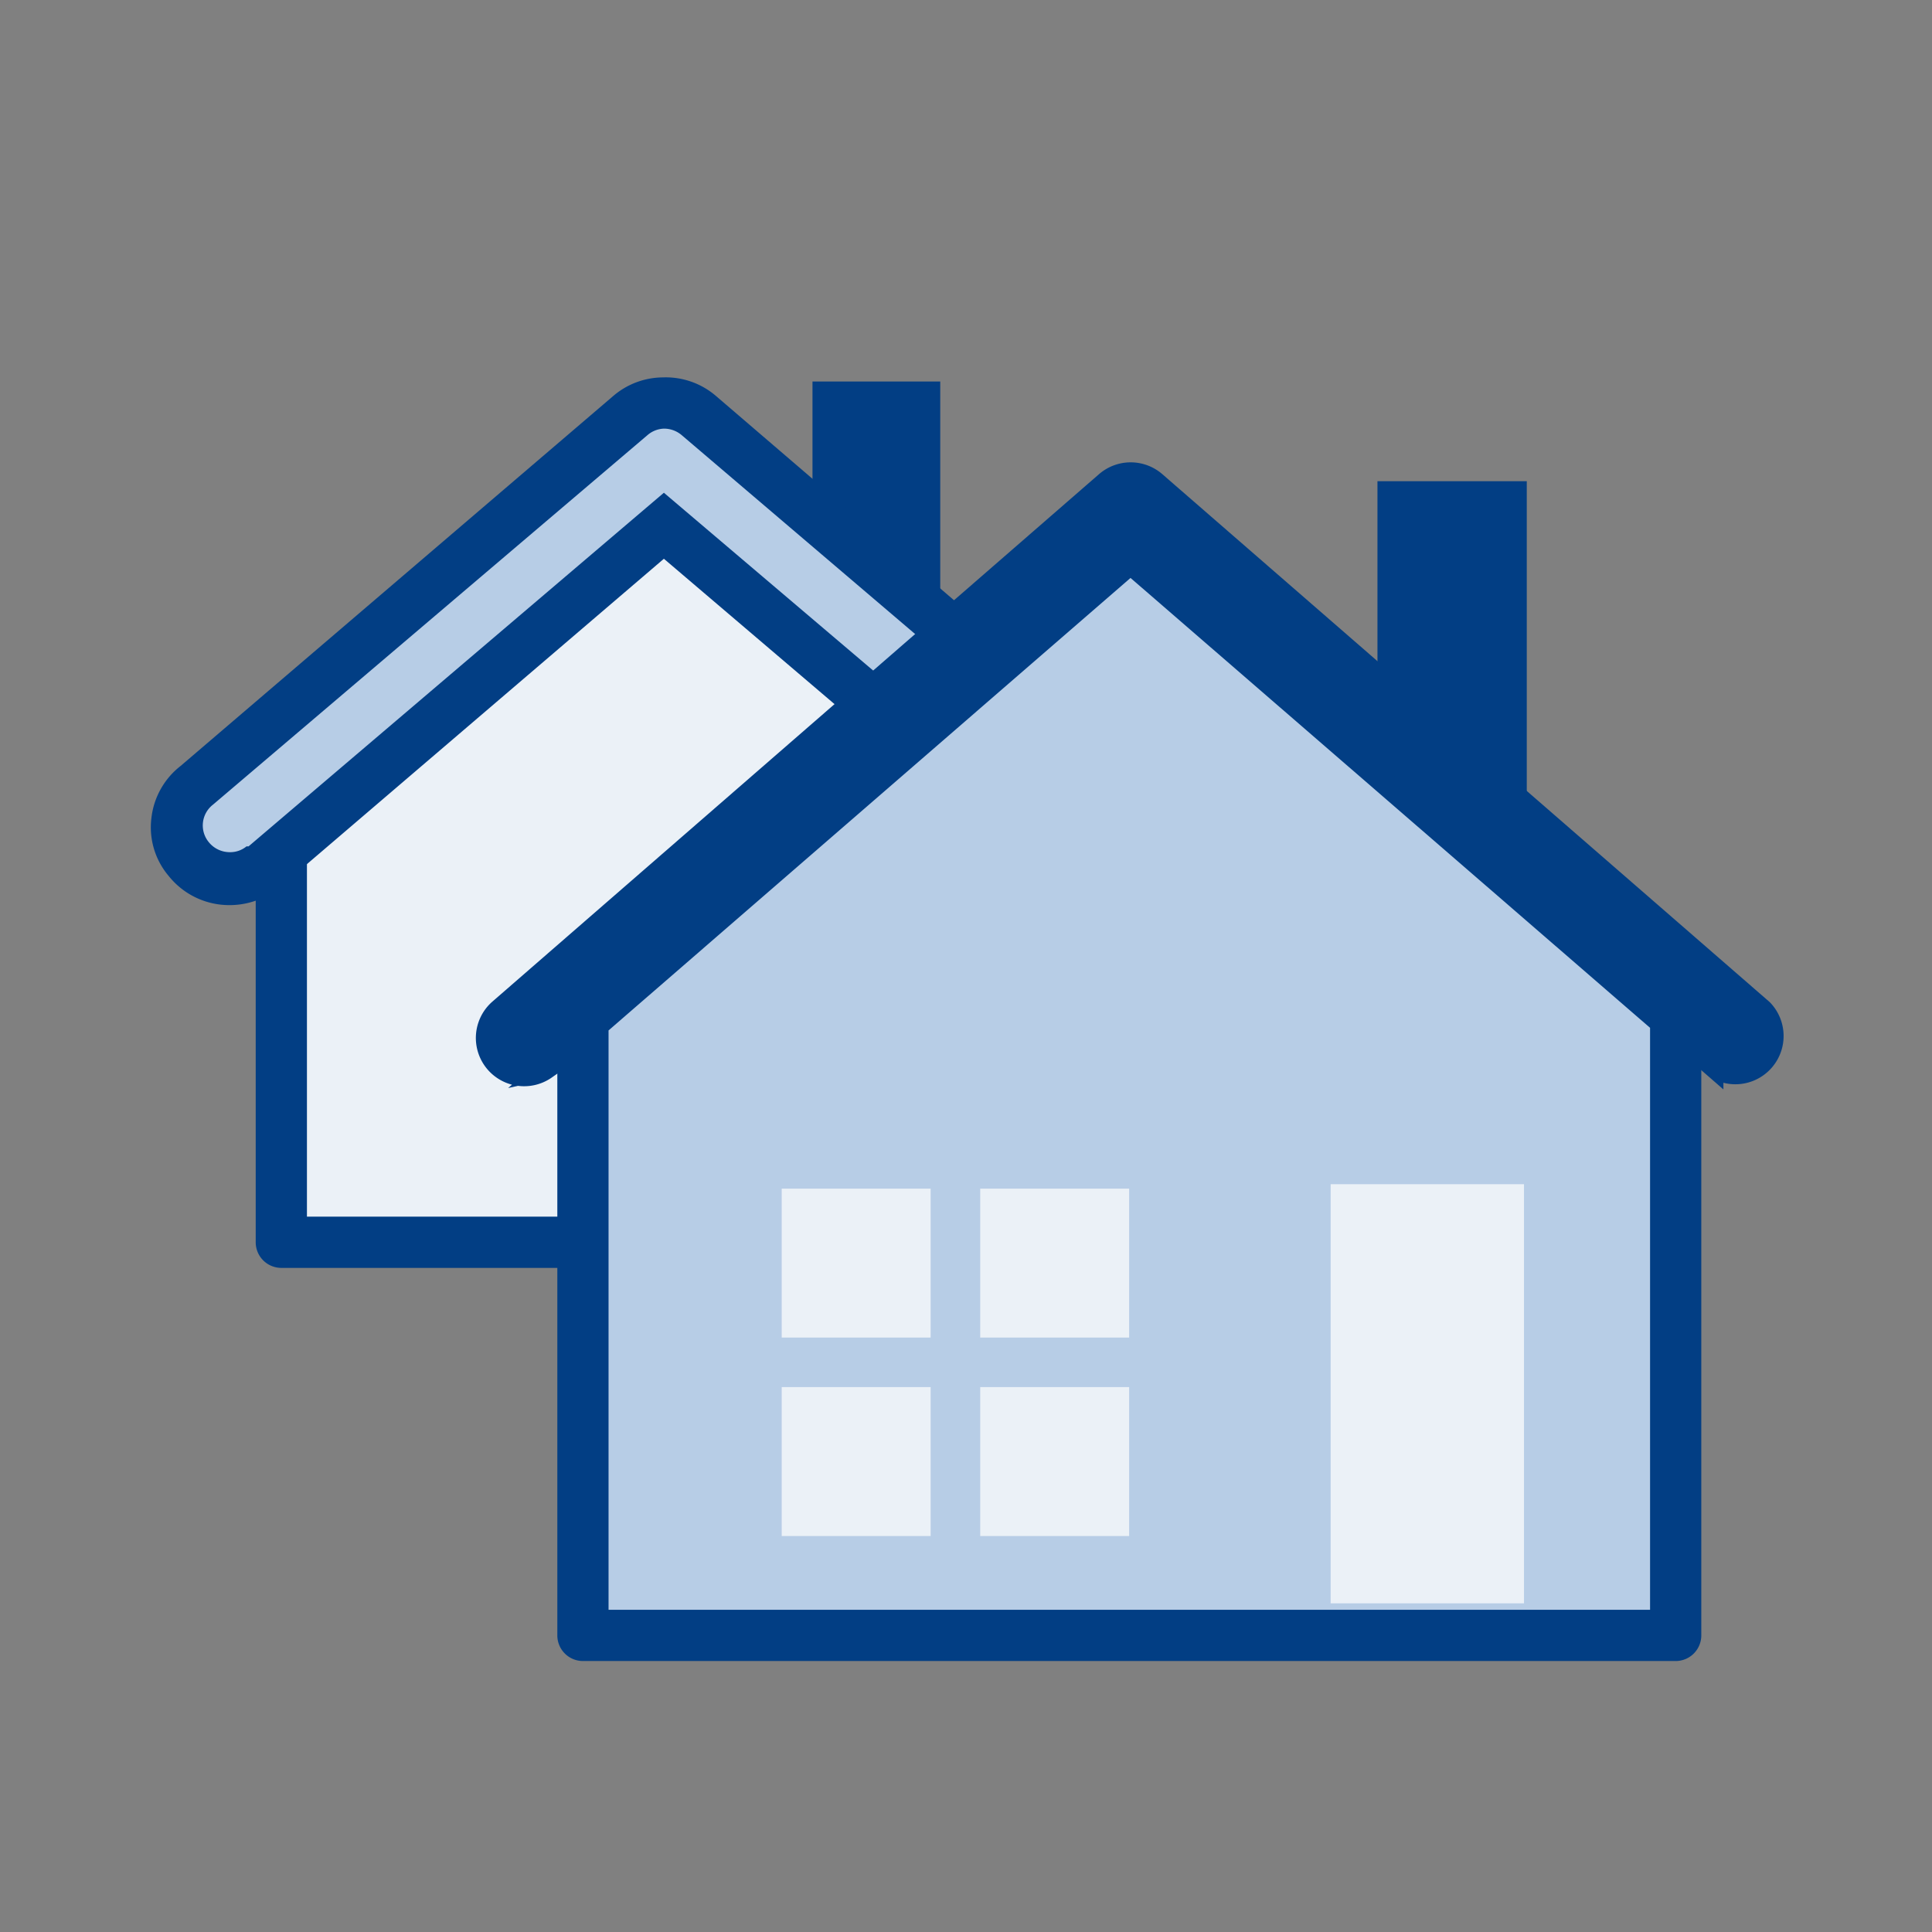
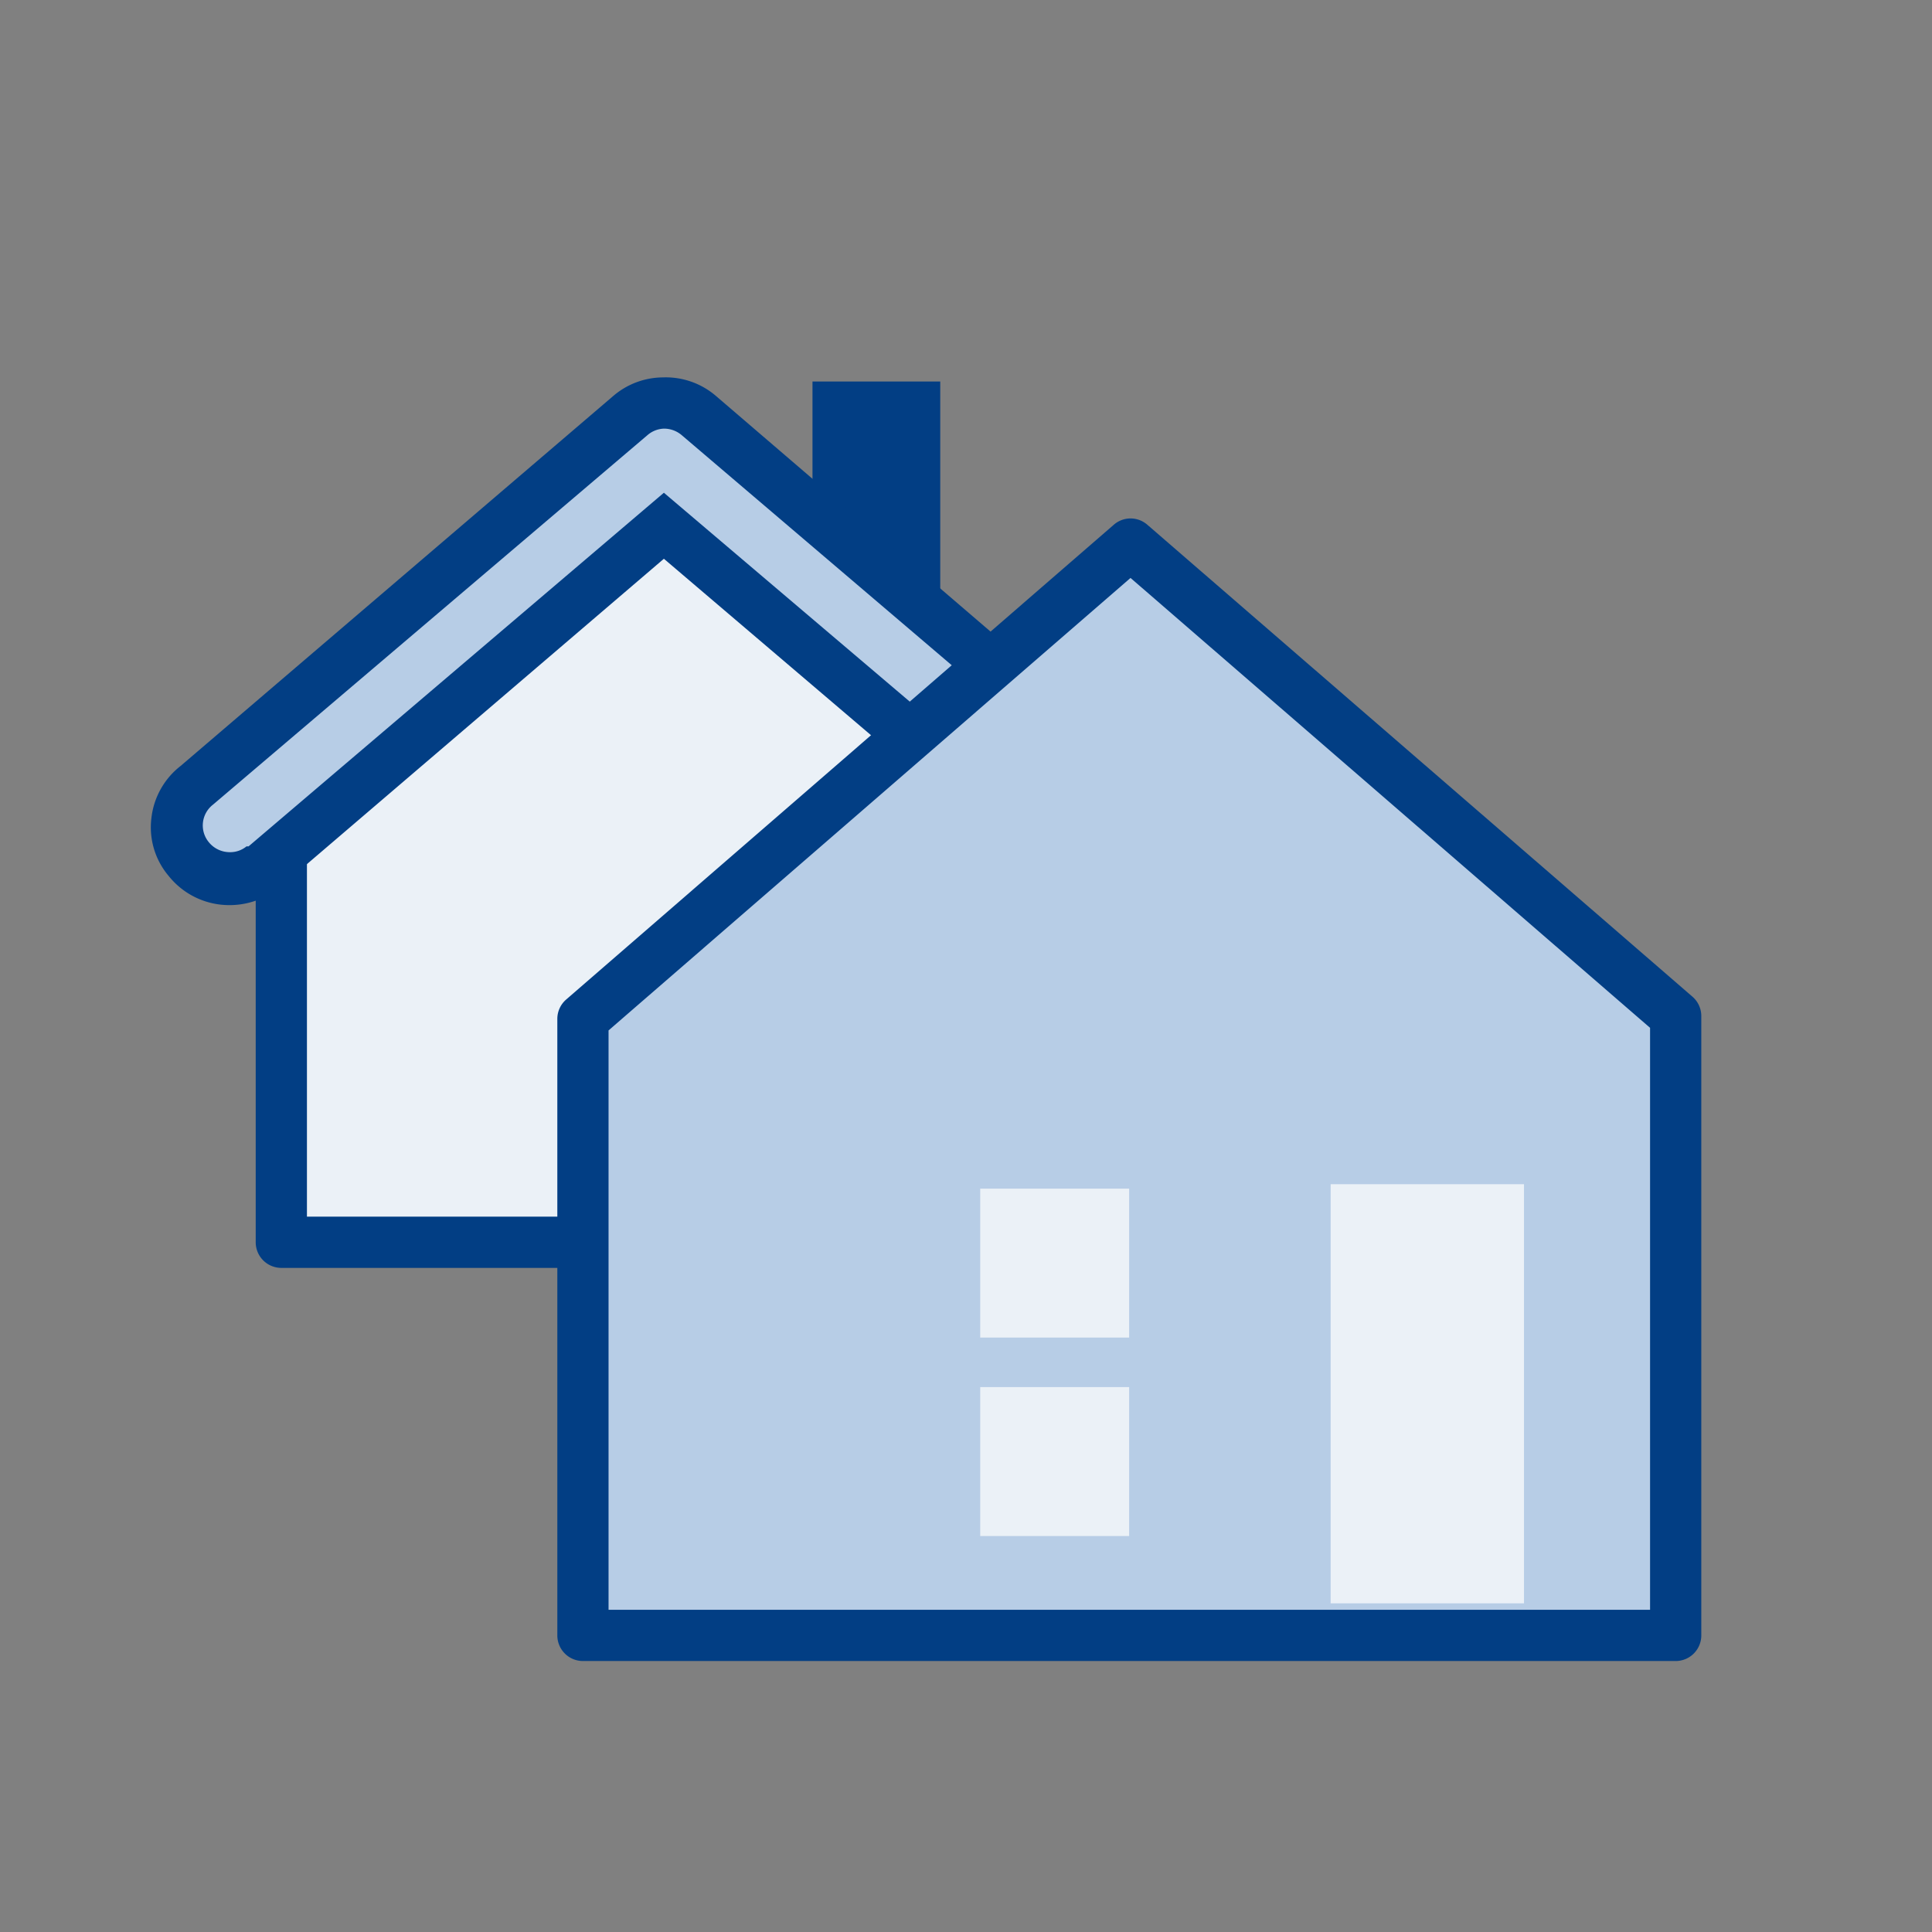
<svg xmlns="http://www.w3.org/2000/svg" width="70" height="70" viewBox="0 0 70 70">
  <rect x="0" y="0" width="70" height="70" fill="#808080" stroke="none" />
  <g id="tippeweniger" transform="translate(64.999 231)">
    <g id="Ebene_1" data-name="Ebene 1" transform="translate(-65 -231)">
      <g id="EASY_L">
        <rect id="Rechteck_25118" data-name="Rechteck 25118" width="70" height="70" transform="translate(70.001 70) rotate(180)" fill="none" />
        <g id="Gruppe_27985" data-name="Gruppe 27985" transform="translate(5.47 5.48)">
          <rect id="Rechteck_196" data-name="Rechteck 196" width="59.406" height="59.406" transform="translate(0.021)" fill="none" />
          <path id="Pfad_385" data-name="Pfad 385" d="M17.711,9.62,3.8,21.464v15.78H31.547V21.4Z" transform="translate(0.924 2.286)" fill="#ebf1f7" />
          <path id="Pfad_385_-_Kontur" data-name="Pfad 385 - Kontur" d="M17.889,8.87a.926.926,0,0,1,.6.221L32.327,20.874a.928.928,0,0,1,.326.707V37.422a.928.928,0,0,1-.928.928H3.978a.928.928,0,0,1-.928-.928V21.642a.928.928,0,0,1,.326-.707L17.287,9.091A.926.926,0,0,1,17.889,8.87ZM30.8,22.009,17.889,11.017,4.906,22.071V36.494H30.8Z" transform="translate(0.746 2.108)" fill="#023e84" />
          <path id="Pfad_386" data-name="Pfad 386" d="M23.979,17.829,19.35,13.621V6.74h4.629Z" transform="translate(4.619 1.602)" fill="#023e84" />
          <path id="Pfad_387" data-name="Pfad 387" d="M2.656,24.633a1.918,1.918,0,0,1-1.5-.718,1.894,1.894,0,0,1-.4-1.4,1.943,1.943,0,0,1,.718-1.238L17.149,7.826a1.931,1.931,0,0,1,2.475,0L35.416,21.279a1.894,1.894,0,0,1-1.238,3.292,1.918,1.918,0,0,1-1.176-.4L18.386,11.861,3.832,24.237a1.894,1.894,0,0,1-1.238.4Z" transform="translate(0.199 1.753)" fill="#b7cde6" />
          <path id="Pfad_388" data-name="Pfad 388" d="M18.568,8.477a.99.99,0,0,1,.644.235L35,22.165h0a.965.965,0,0,1,.087,1.3,1,1,0,0,1-.767.359.928.928,0,0,1-.606-.21l-2.03-1.671L18.568,10.8,3.519,23.613H3.445a.928.928,0,0,1-.606.21.978.978,0,0,1-.767-.371A.953.953,0,0,1,2.232,22.1L17.974,8.712a.965.965,0,0,1,.594-.235m0-1.856a2.785,2.785,0,0,0-1.844.681L1.056,20.7A2.785,2.785,0,0,0,0,22.585a2.723,2.723,0,0,0,.619,2.092,2.809,2.809,0,0,0,2.215,1.064,2.859,2.859,0,0,0,1.745-.594l.173-.136L18.568,13.192l11.856,10.1,2.03,1.733h0a2.859,2.859,0,0,0,3.96-.458,2.822,2.822,0,0,0-.272-3.812h0L20.462,7.3A2.785,2.785,0,0,0,18.568,6.62Z" transform="translate(0.017 1.573)" fill="#023e84" />
          <path id="Pfad_389" data-name="Pfad 389" d="M32.469,11.5,12.63,28.7V51.042H52.222V28.6Z" transform="translate(3.022 2.733)" fill="#b7cde6" />
          <path id="Pfad_389_-_Kontur" data-name="Pfad 389 - Kontur" d="M32.647,10.75a.926.926,0,0,1,.608.227l19.752,17.1a.928.928,0,0,1,.321.7V51.22a.928.928,0,0,1-.928.928H12.808a.928.928,0,0,1-.928-.928V28.881a.928.928,0,0,1,.32-.7l19.839-17.2A.926.926,0,0,1,32.647,10.75ZM51.472,29.206l-18.824-16.3L13.736,29.3V50.292H51.472Z" transform="translate(2.844 2.554)" fill="#023e84" />
-           <path id="Pfad_390" data-name="Pfad 390" d="M11.952,31.019l.1-.087L33.14,12.615,51.4,28.457l2.847,2.475a1.374,1.374,0,0,0,1.795-2.067h0L34.044,9.744a1.374,1.374,0,0,0-1.795,0L10.257,28.865a1.374,1.374,0,0,0,1.7,2.153Z" transform="translate(2.351 2.236)" fill="#023e84" stroke="#023e84" stroke-miterlimit="10" stroke-width="0.75" />
-           <path id="Pfad_391" data-name="Pfad 391" d="M41.3,24.054,35.89,18.6V9.66H41.3Z" transform="translate(8.549 2.295)" fill="#023e84" />
-           <rect id="Rechteck_197" data-name="Rechteck 197" width="5.396" height="5.396" transform="translate(22.854 44.777)" fill="#ebf1f7" />
-           <rect id="Rechteck_198" data-name="Rechteck 198" width="5.396" height="5.396" transform="translate(22.854 37.587)" fill="#ebf1f7" />
          <rect id="Rechteck_199" data-name="Rechteck 199" width="5.396" height="5.396" transform="translate(30.046 44.777)" fill="#ebf1f7" />
          <rect id="Rechteck_200" data-name="Rechteck 200" width="5.396" height="5.396" transform="translate(30.046 37.587)" fill="#ebf1f7" />
          <rect id="Rechteck_201" data-name="Rechteck 201" width="7.005" height="15.186" transform="translate(42.743 37.426)" fill="#ebf1f7" />
        </g>
      </g>
    </g>
  </g>
</svg>